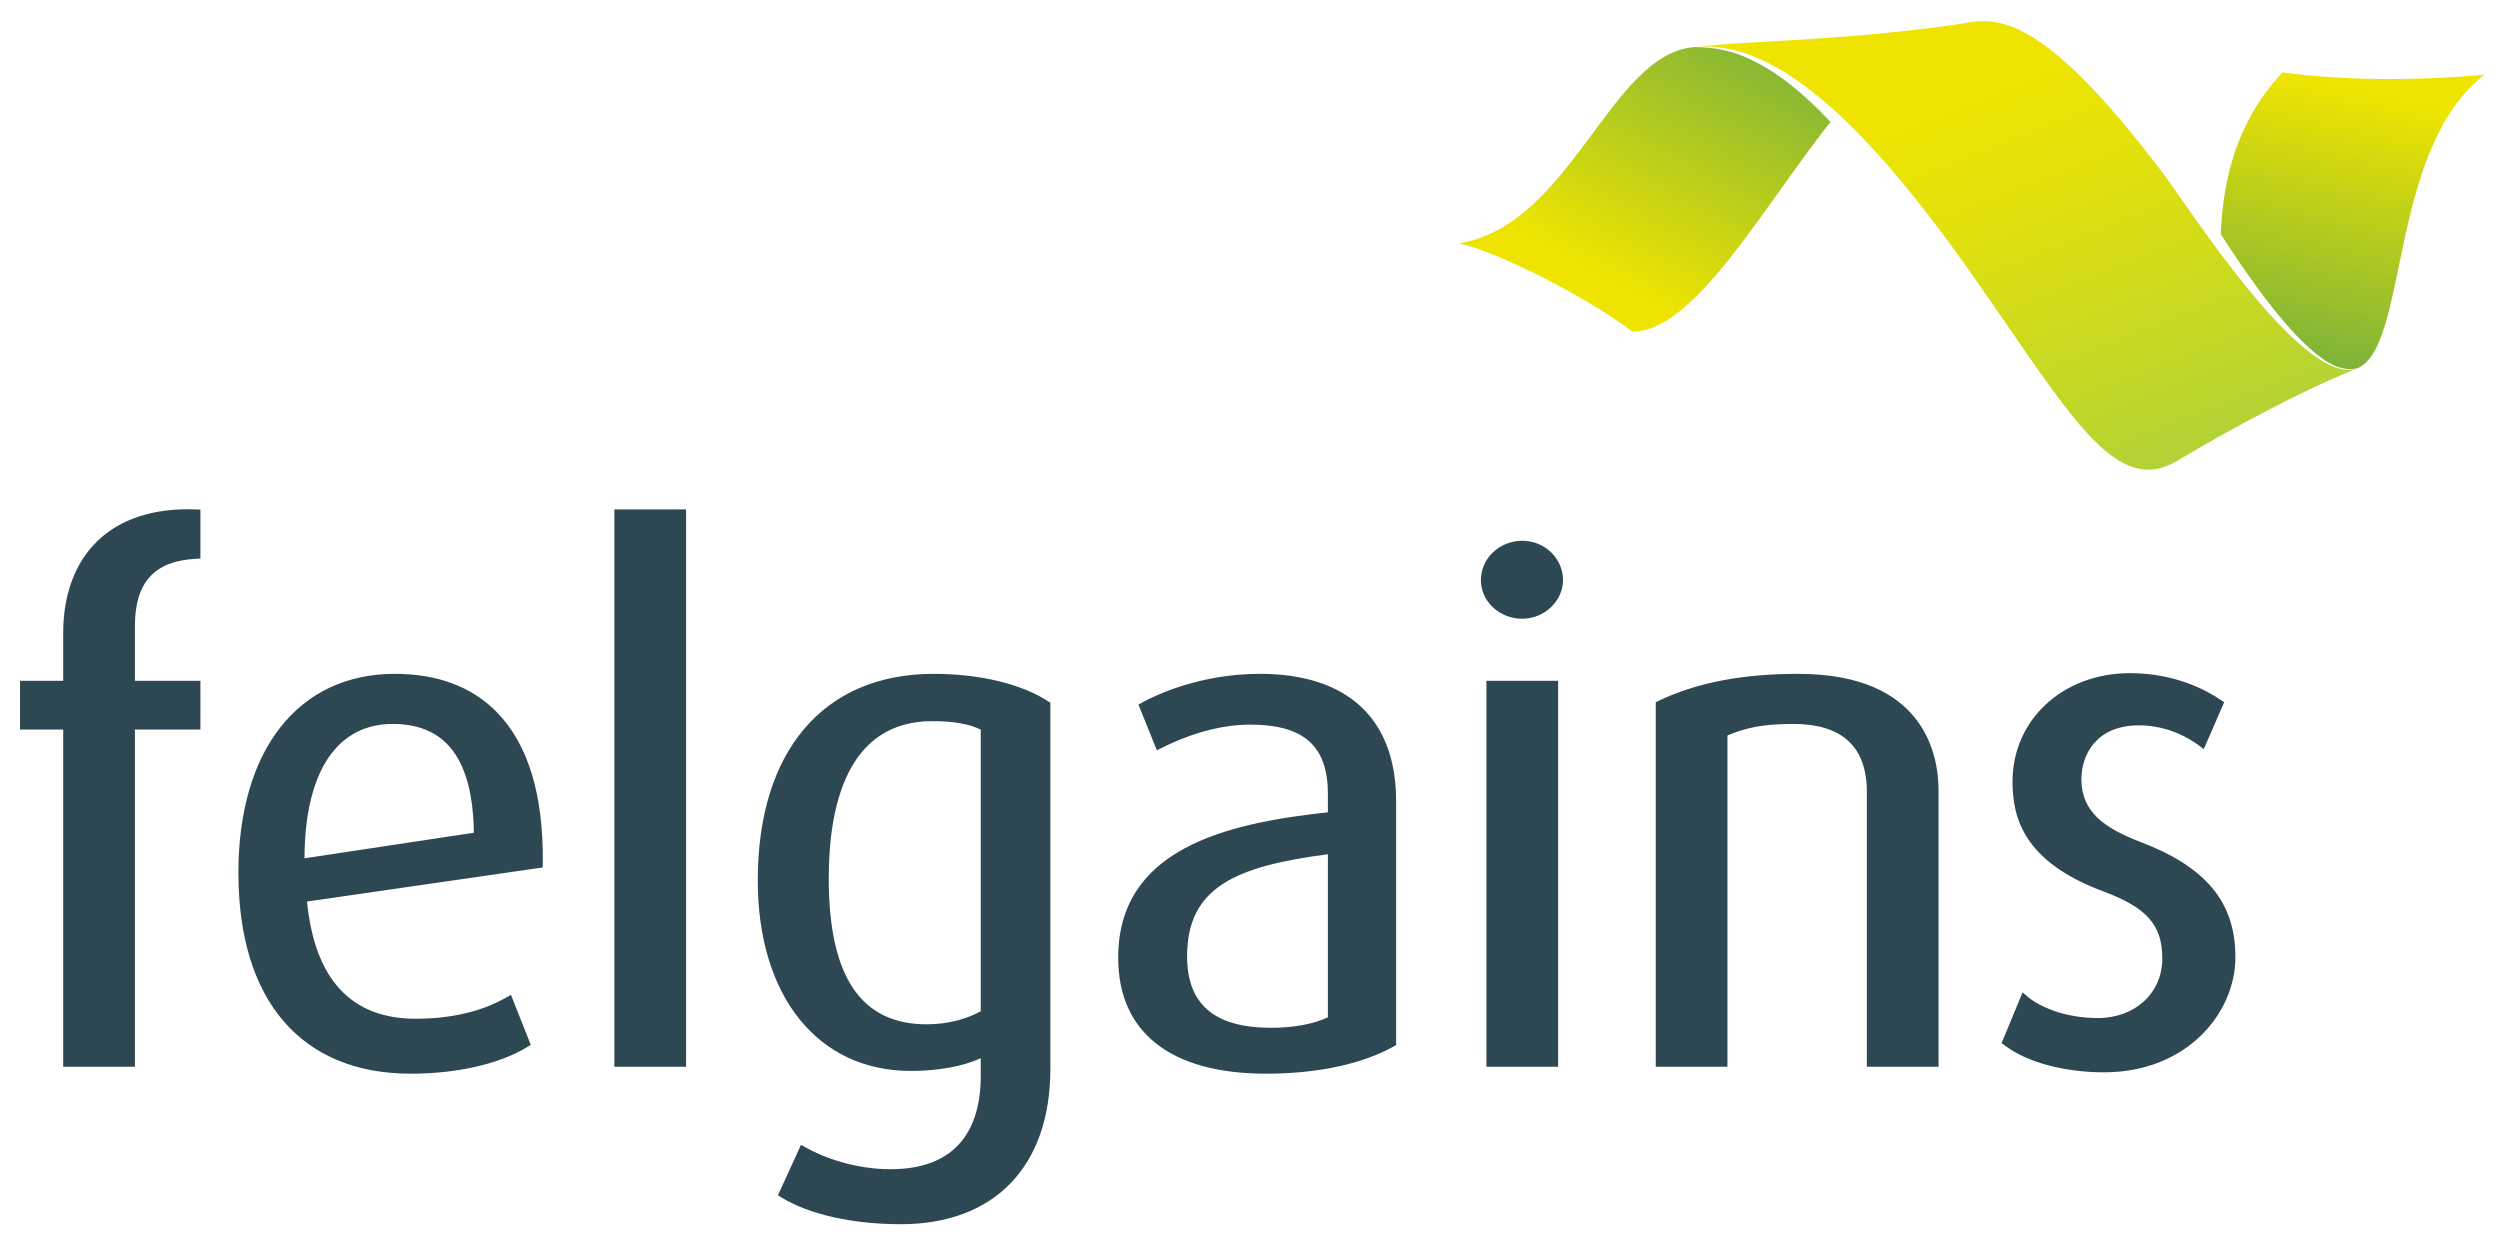
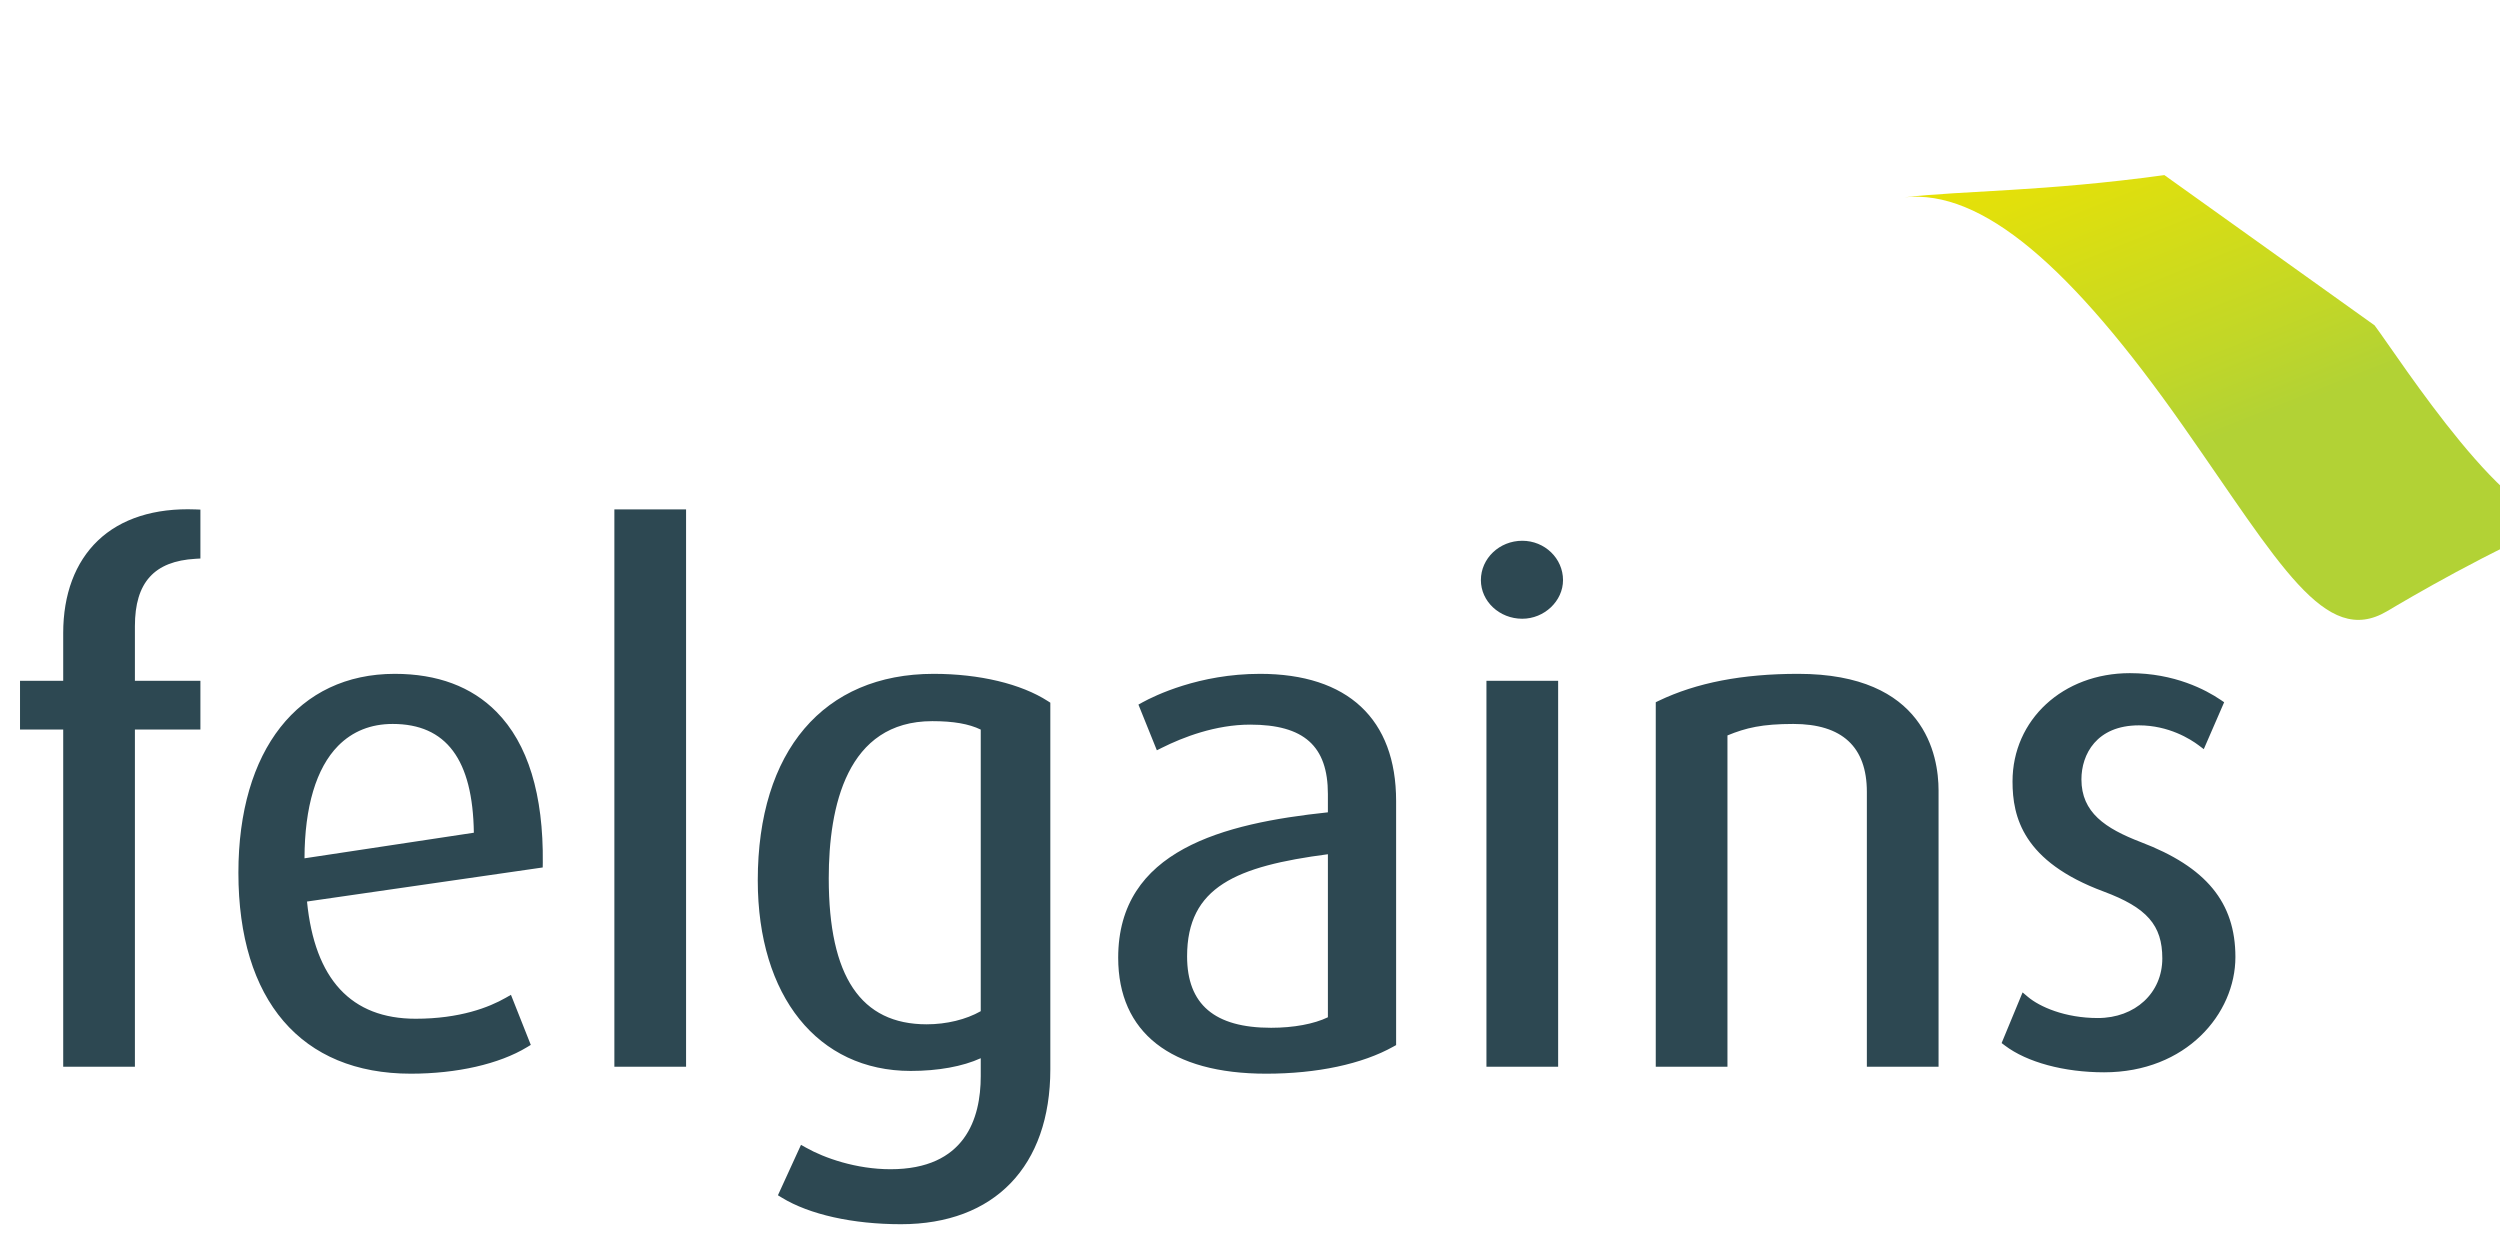
<svg xmlns="http://www.w3.org/2000/svg" xml:space="preserve" viewBox="0 0 625.177 310.593">
  <g fill="#2d4852">
    <path d="M33.736 156.569v13.68h16.38v12.18h-16.38v84.33h-17.93v-84.33h-10.8v-12.18h10.8v-11.94c0-9.69 2.99-17.68 8.66-23.11 5.78-5.54 14.24-8.2 24.4-7.81l1.25.05v12.23l-1.23.07c-10.34.59-15.15 5.94-15.15 16.83zM135.737 215.819c.19-17.13-3.71-29.86-11.6-37.83-6.22-6.29-14.77-9.48-25.42-9.48-24.12 0-39.1 19.06-39.1 49.74 0 31.93 15.71 50.25 43.11 50.25 11.52 0 22.11-2.41 29.07-6.63l.94-.57-4.96-12.52-1.3.74c-4.18 2.39-11.48 5.24-22.53 5.24-16.11 0-25.25-9.86-27.17-29.31l58.94-8.52.02-1.11zm-37.54-34.78c13.4 0 20.04 8.9 20.3 27.2l-42.35 6.4c.03-12.86 2.93-22.57 8.41-28.13 3.59-3.63 8.17-5.47 13.64-5.47zM153.636 127.389h17.93v139.37h-17.93zM262.057 175.339c-6.72-4.34-17.14-6.83-28.58-6.83-27.54 0-43.98 19.31-43.98 51.65 0 28.95 15.01 47.65 38.24 47.65 6.88 0 13-1.12 17.52-3.18v4.49c0 10.62-3.92 23.27-22.58 23.27-8.54 0-16.52-2.79-21.14-5.41l-1.23-.69-5.77 12.61.98.6c6.9 4.22 17.75 6.64 29.78 6.64 23.39 0 37.36-14.49 37.36-38.76v-91.66l-.6-.38zm-28.92 5c5.27 0 9.15.67 12.12 2.11v70.42c-3.68 2.09-8.56 3.28-13.51 3.28-16.48 0-24.5-11.94-24.5-36.51 0-17.93 4.5-39.3 25.89-39.3zM315.077 168.509c-15.19 0-26.33 5.46-29.38 7.13l-1.01.56 4.61 11.43 1.26-.63c5.28-2.64 13.4-5.79 22.07-5.79 13.45 0 19.44 5.35 19.44 17.35v4.58c-26.13 2.77-52.44 9.42-52.44 36.36 0 18.7 13.14 29 37.01 29 12.72 0 24.02-2.41 31.82-6.78l.67-.37v-61.05c0-20.5-12.1-31.79-34.05-31.79zm16.99 45.11v40.77c-3.48 1.68-8.6 2.63-14.21 2.63-14.13 0-21-5.84-21-17.87 0-17.4 12.36-22.53 35.21-25.53zM371.716 170.249h17.93v96.51h-17.93zM370.327 145.069c0-5.43 4.64-9.84 10.35-9.84 5.62 0 10.19 4.41 10.19 9.84 0 5.23-4.67 9.66-10.19 9.66-5.71 0-10.35-4.34-10.35-9.66zM484.777 197.679v69.08h-17.93v-68.73c0-11.27-6.19-16.99-18.39-16.99-7.82 0-11.85.97-16.47 2.87v82.85h-17.93v-91.15l.74-.36c9.47-4.53 20.88-6.74 34.88-6.74 31.68 0 35.1 20.4 35.1 29.17zM526.175 268.153c-10.007 0-19.29-2.508-24.828-6.71l-.8-.606 5.243-12.668 1.356 1.141c2.894 2.432 9.201 5.27 17.461 5.27 9.343 0 16.125-6.27 16.125-14.905 0-8.315-3.837-12.693-14.664-16.73-20.202-7.502-22.794-18.65-22.794-27.524 0-15.443 12.617-27.086 29.348-27.086 11.179 0 19.01 4.18 22.683 6.67l.892.606-5.095 11.73-1.313-.99c-1.989-1.49-7.421-4.963-14.903-4.963-10.616 0-14.382 7.276-14.382 13.507 0 8.278 5.937 12.26 14.85 15.689 16.36 6.233 23.656 15.1 23.656 28.744 0 14.17-12.283 28.825-32.835 28.825z" />
  </g>
  <linearGradient id="a" x1="399.231" x2="433.141" y1="67.831" y2="5.383" gradientUnits="userSpaceOnUse">
    <stop offset="0" stop-color="#eee400" />
    <stop offset="1" stop-color="#7fb439" />
  </linearGradient>
-   <path fill="url(#a)" d="M446.831 20.466c-3.385-2.595-7.068-4.83-11.018-6.451-3.894-1.599-7.934-2.226-12.118-2.246-21.202 1.72-30.581 44.4-58.924 49.126 9.549 1.81 32.827 13.873 43.427 22.023 15.492-.03 31.881-29.957 49.55-52.454-3.392-3.586-6.976-6.976-10.917-9.998z" />
  <linearGradient id="b" x1="591.287" x2="576.115" y1="22.369" y2="89.239" gradientUnits="userSpaceOnUse">
    <stop offset=".012" stop-color="#eee400" />
    <stop offset="1" stop-color="#7fb439" />
  </linearGradient>
-   <path fill="url(#b)" d="M570.729 18.124c-11.518 12.432-14.773 26.651-15.392 40.39.542.84 1.074 1.687 1.623 2.523 2.964 4.514 6.029 8.965 9.293 13.268 3.311 4.364 6.815 8.66 10.864 12.366 3.298 3.02 7.595 6.491 12.342 5.44 12.896-5.155 7.705-54.862 31.844-73.425-18.895 1.635-34.915 1.405-50.574-.562z" />
  <linearGradient id="c" x1="490.058" x2="532.963" y1="10.43" y2="118.243" gradientUnits="userSpaceOnUse">
    <stop offset=".113" stop-color="#eee400" />
    <stop offset=".361" stop-color="#e2e00b" />
    <stop offset=".809" stop-color="#c2d727" />
    <stop offset="1" stop-color="#b2d235" />
  </linearGradient>
-   <path fill="url(#c)" d="M541.245 43.787C507.744-.711 497.596 4.986 488.68 6.214c-30.04 4.138-50.27 3.857-64.985 5.555 19.306-2.074 41.612 17.186 69.662 57.18 24.179 34.474 35.453 55.541 51.007 46.328 4.917-2.914 26.068-15.452 45.095-23.165-13.223 5.034-42.195-40.33-48.214-48.325z" />
+   <path fill="url(#c)" d="M541.245 43.787c-30.04 4.138-50.27 3.857-64.985 5.555 19.306-2.074 41.612 17.186 69.662 57.18 24.179 34.474 35.453 55.541 51.007 46.328 4.917-2.914 26.068-15.452 45.095-23.165-13.223 5.034-42.195-40.33-48.214-48.325z" />
</svg>